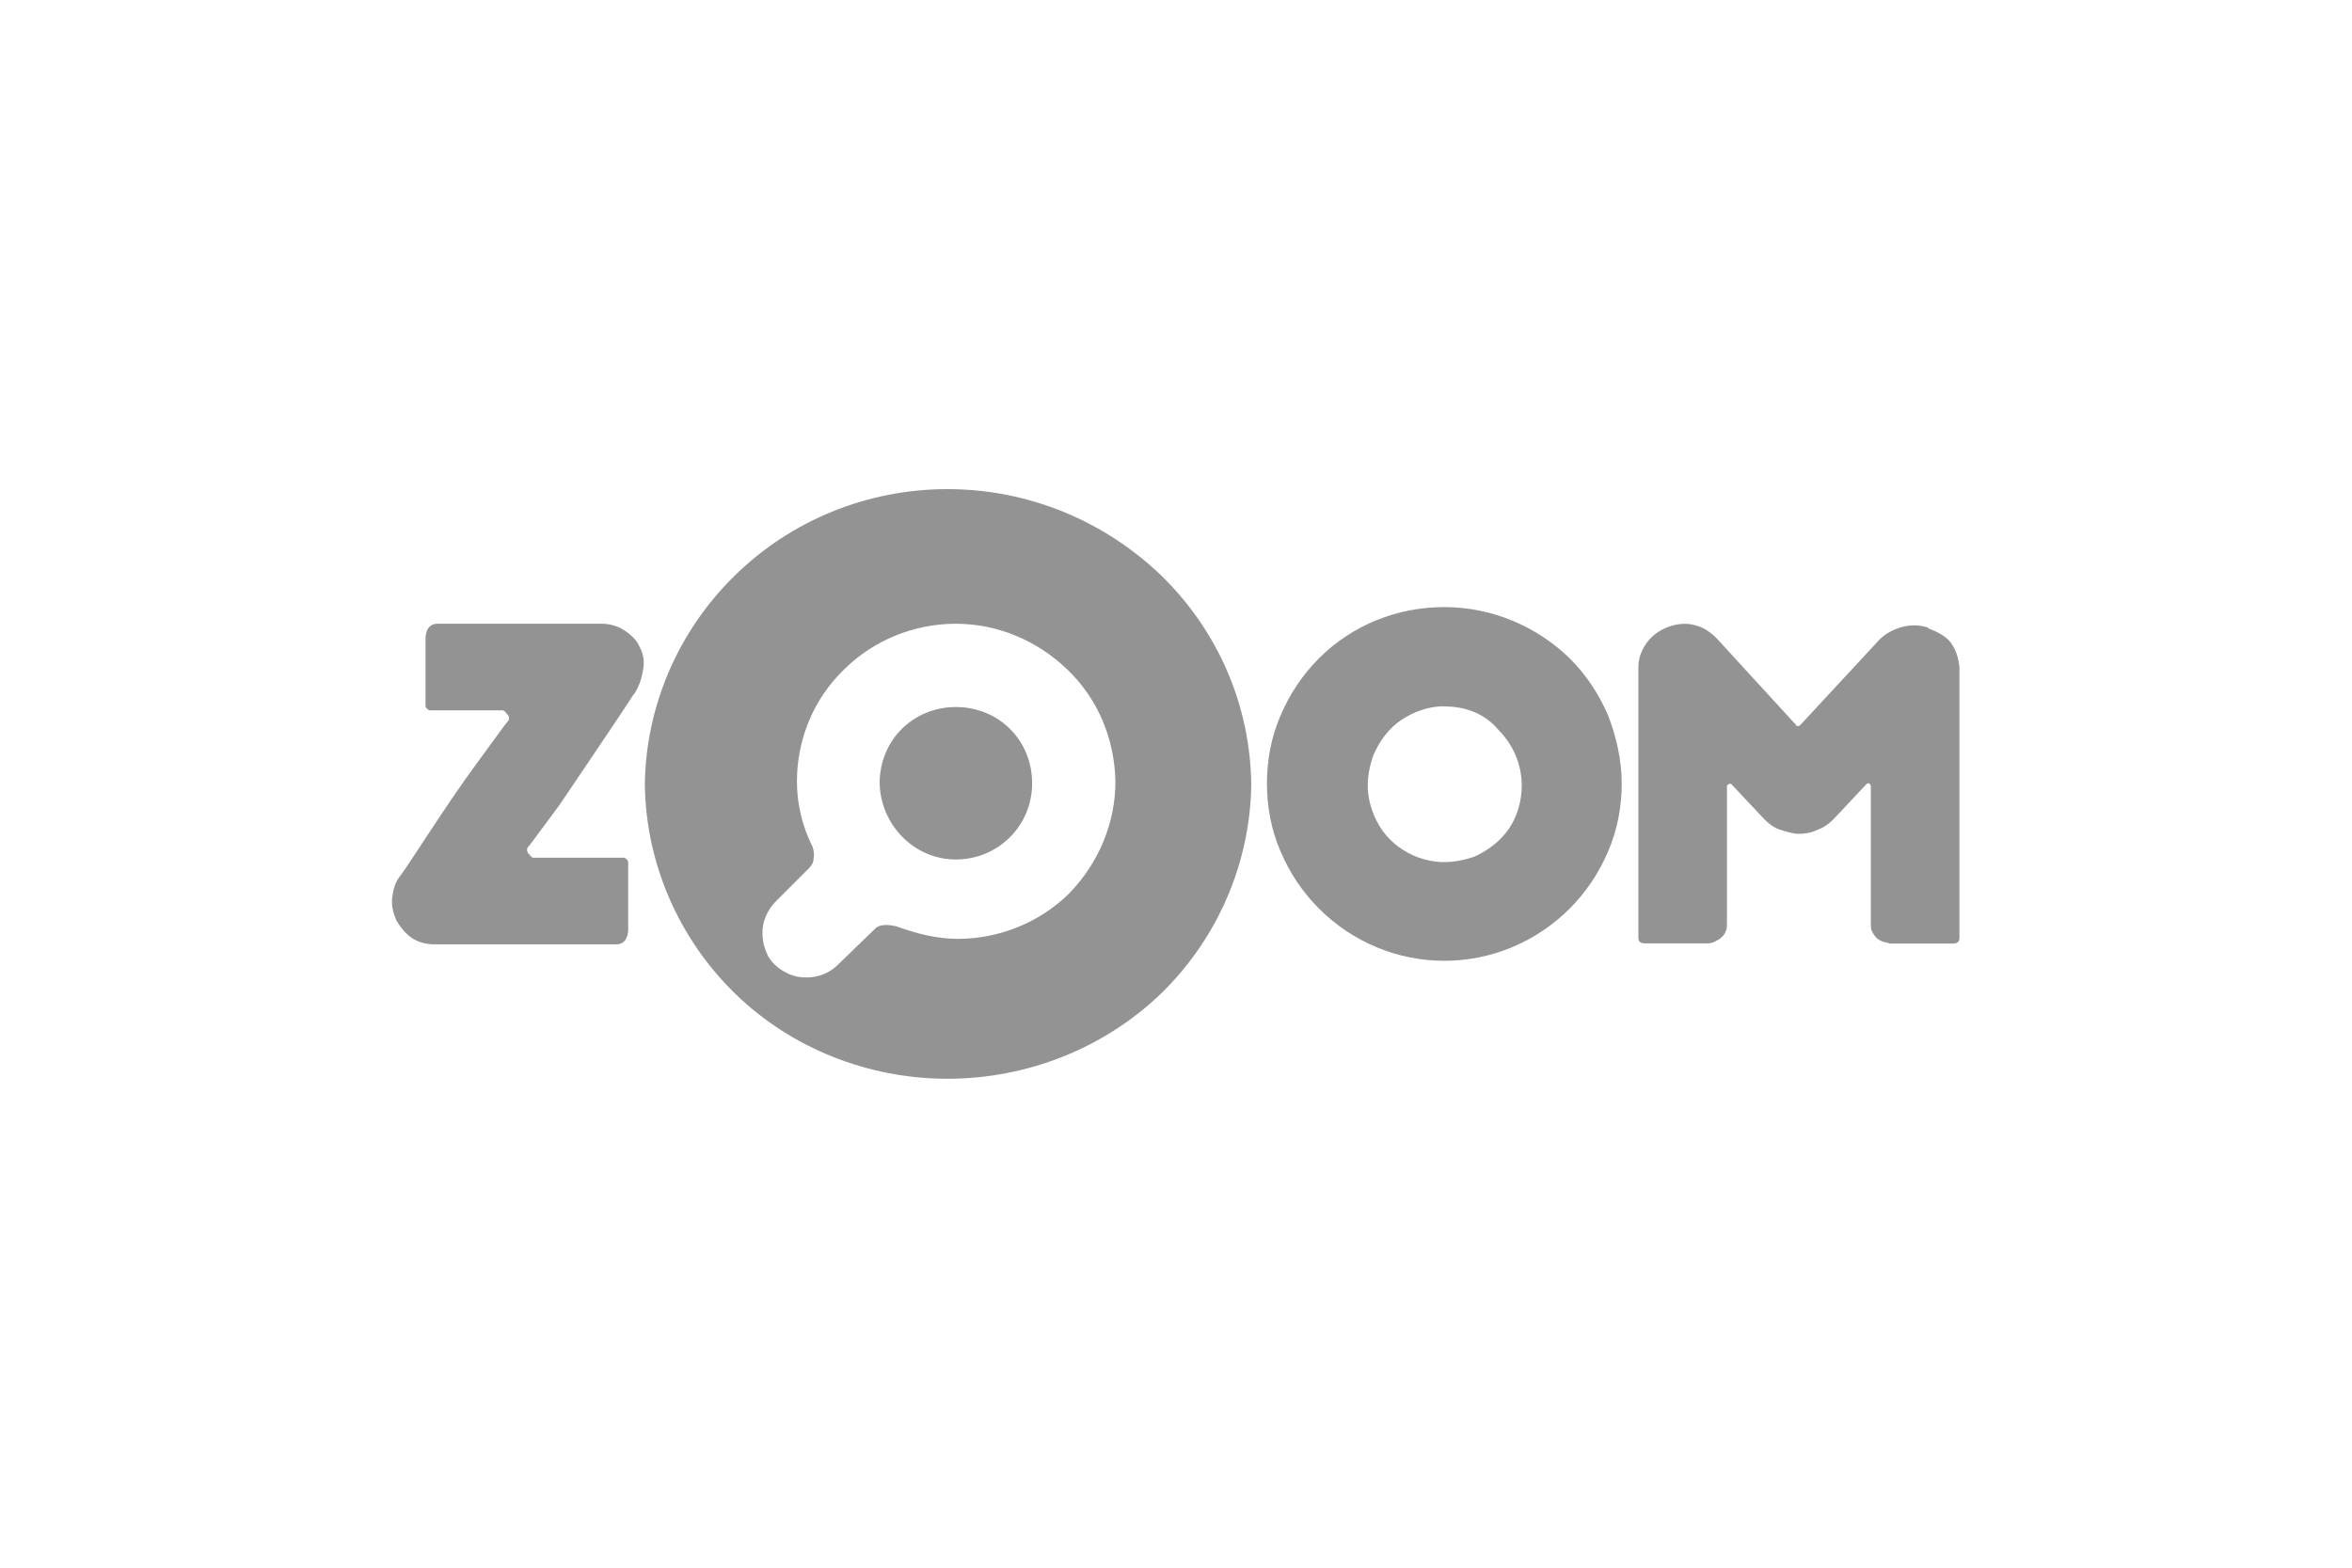
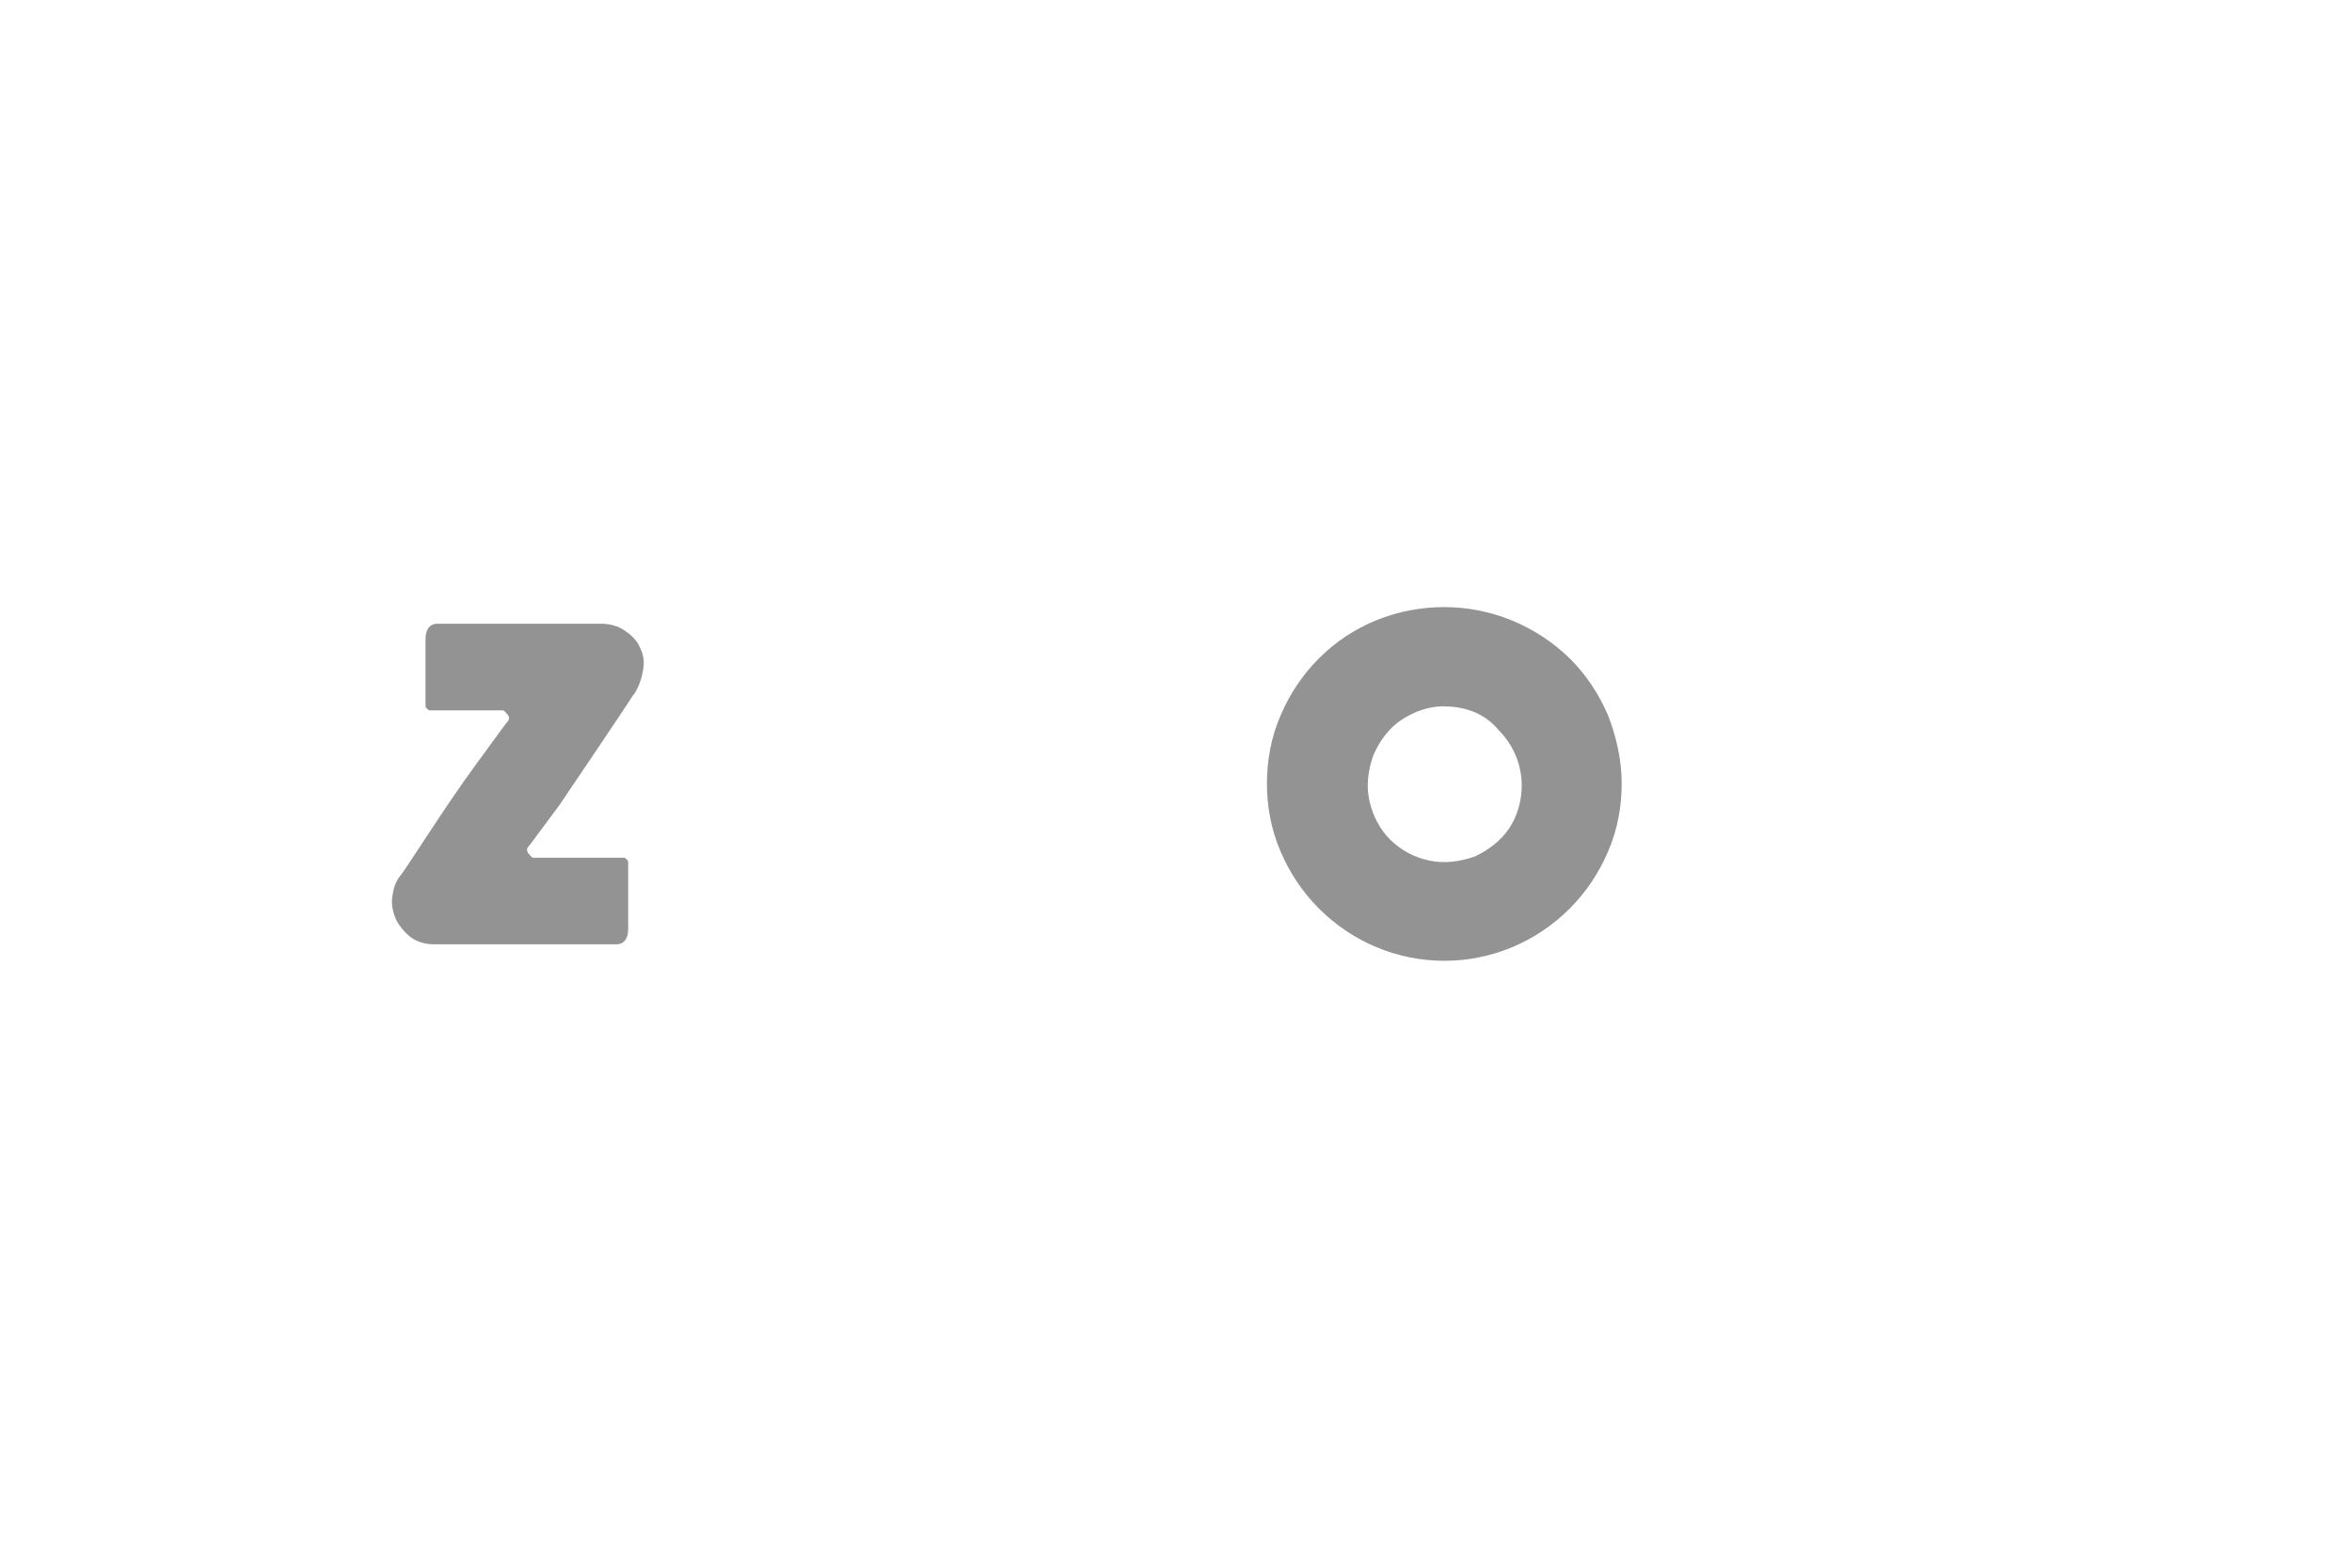
<svg xmlns="http://www.w3.org/2000/svg" id="Layer_1" viewBox="0 0 120 80">
  <g id="logo">
    <path id="Shape" d="M73.69,49.03c-2.4,0-4.69-.96-6.39-2.66-.85-.85-1.49-1.81-1.97-2.93-.48-1.12-.69-2.29-.69-3.46s.21-2.34,.69-3.46,1.12-2.08,1.97-2.93c1.7-1.7,3.99-2.61,6.39-2.61s4.69,.96,6.39,2.61c.85,.85,1.49,1.81,1.97,2.93,.43,1.12,.69,2.29,.69,3.46s-.21,2.34-.69,3.46-1.12,2.08-1.97,2.93c-1.7,1.7-3.99,2.66-6.39,2.66Zm0-12.99c-.8,0-1.54,.27-2.18,.69s-1.12,1.07-1.44,1.81c-.27,.75-.37,1.54-.21,2.29,.16,.75,.53,1.49,1.07,2.02s1.22,.91,2.02,1.07c.75,.16,1.54,.05,2.29-.21,.69-.32,1.33-.8,1.76-1.44s.64-1.44,.64-2.18c0-1.07-.43-2.08-1.17-2.82-.69-.85-1.7-1.22-2.77-1.22Z" fill="#939393" />
    <g>
-       <path d="M59.26,29.38c-2.93-2.82-6.82-4.42-10.92-4.42s-7.99,1.6-10.86,4.42c-2.88,2.82-4.53,6.66-4.58,10.65,.05,3.99,1.7,7.83,4.58,10.65,2.88,2.82,6.82,4.37,10.86,4.37s7.99-1.54,10.92-4.37c2.88-2.82,4.53-6.66,4.58-10.65-.05-4.05-1.7-7.83-4.58-10.65Zm-4.69,16.19c-1.49,1.49-3.57,2.34-5.7,2.34-1.07,0-2.13-.27-3.14-.64-.69-.16-.96,0-1.07,.11l-1.92,1.86c-.43,.43-1.01,.64-1.6,.64-.32,0-.59-.05-.85-.16s-.53-.27-.75-.48-.37-.43-.48-.75c-.11-.27-.16-.59-.16-.85,0-.32,.05-.59,.16-.85s.27-.53,.48-.75l1.7-1.7c.16-.16,.27-.32,.27-.53,.05-.21,0-.43-.05-.59-.53-1.07-.8-2.18-.8-3.35,0-2.13,.85-4.21,2.4-5.7,1.49-1.49,3.57-2.34,5.7-2.34s4.15,.85,5.7,2.34,2.4,3.51,2.45,5.7c0,2.13-.85,4.15-2.34,5.7Z" fill="#939393" />
-       <path id="Oval" d="M48.77,43.86c2.13,0,3.89-1.7,3.89-3.89s-1.7-3.89-3.89-3.89-3.89,1.7-3.89,3.89c.05,2.13,1.76,3.89,3.89,3.89Z" fill="#939393" />
-     </g>
+       </g>
    <path id="Shape_4" d="M32.63,33c-.16-.37-.48-.64-.8-.85-.32-.21-.75-.32-1.12-.32h-8.41c-.21,0-.59,.11-.59,.8v3.35c0,.05,0,.11,.05,.16,.05,.05,.11,.11,.16,.11h3.73c.05,0,.11,.05,.16,.11s.05,.11,.11,.11c0,.05,.05,.11,.05,.16s0,.11-.05,.16h0l-.21,.27-1.44,1.97c-1.49,2.02-3.46,5.17-3.83,5.64h0c-.27,.32-.37,.69-.43,1.12-.05,.43,.05,.8,.21,1.17,.21,.37,.48,.69,.8,.91s.75,.32,1.12,.32h9.32c.21,0,.59-.11,.59-.8v-3.35c0-.05,0-.11-.05-.16s-.11-.11-.16-.11h-4.63c-.05,0-.11-.05-.16-.11-.05-.05-.05-.11-.11-.11,0-.05-.05-.11-.05-.16s0-.11,.05-.16h0l.21-.27,1.38-1.86s3.46-5.11,3.78-5.64l.05-.05c.21-.32,.37-.75,.43-1.12,.11-.48,.05-.91-.16-1.28Z" fill="#939393" />
-     <path id="Shape_5" d="M98.4,32.04c-.43-.16-.91-.16-1.33-.05s-.85,.32-1.17,.64l-4.05,4.37s-.05,0-.05,.05h-.11s-.05,0-.05-.05l-4.05-4.42c-.32-.32-.69-.59-1.17-.69-.43-.11-.91-.05-1.33,.11s-.8,.43-1.07,.8-.43,.8-.43,1.22v13.85c0,.11,.05,.27,.32,.27h3.25c.11,0,.27-.05,.37-.11,.11-.05,.21-.11,.32-.21s.16-.21,.21-.32c.05-.11,.05-.27,.05-.37v-7.03s0-.05,.05-.05l.05-.05h.11l1.7,1.81c.21,.21,.48,.43,.8,.53s.64,.21,.96,.21,.64-.05,.96-.21c.32-.11,.59-.32,.8-.53l1.7-1.81c.16-.11,.21,.11,.21,.11v7.03c0,.11,0,.27,.05,.37s.11,.21,.21,.32c.11,.11,.21,.16,.32,.21,.11,.05,.27,.05,.37,.11h3.25c.27,0,.32-.16,.32-.27v-13.85c-.05-.43-.16-.85-.43-1.22s-.75-.59-1.17-.75Z" fill="#939393" />
  </g>
</svg>